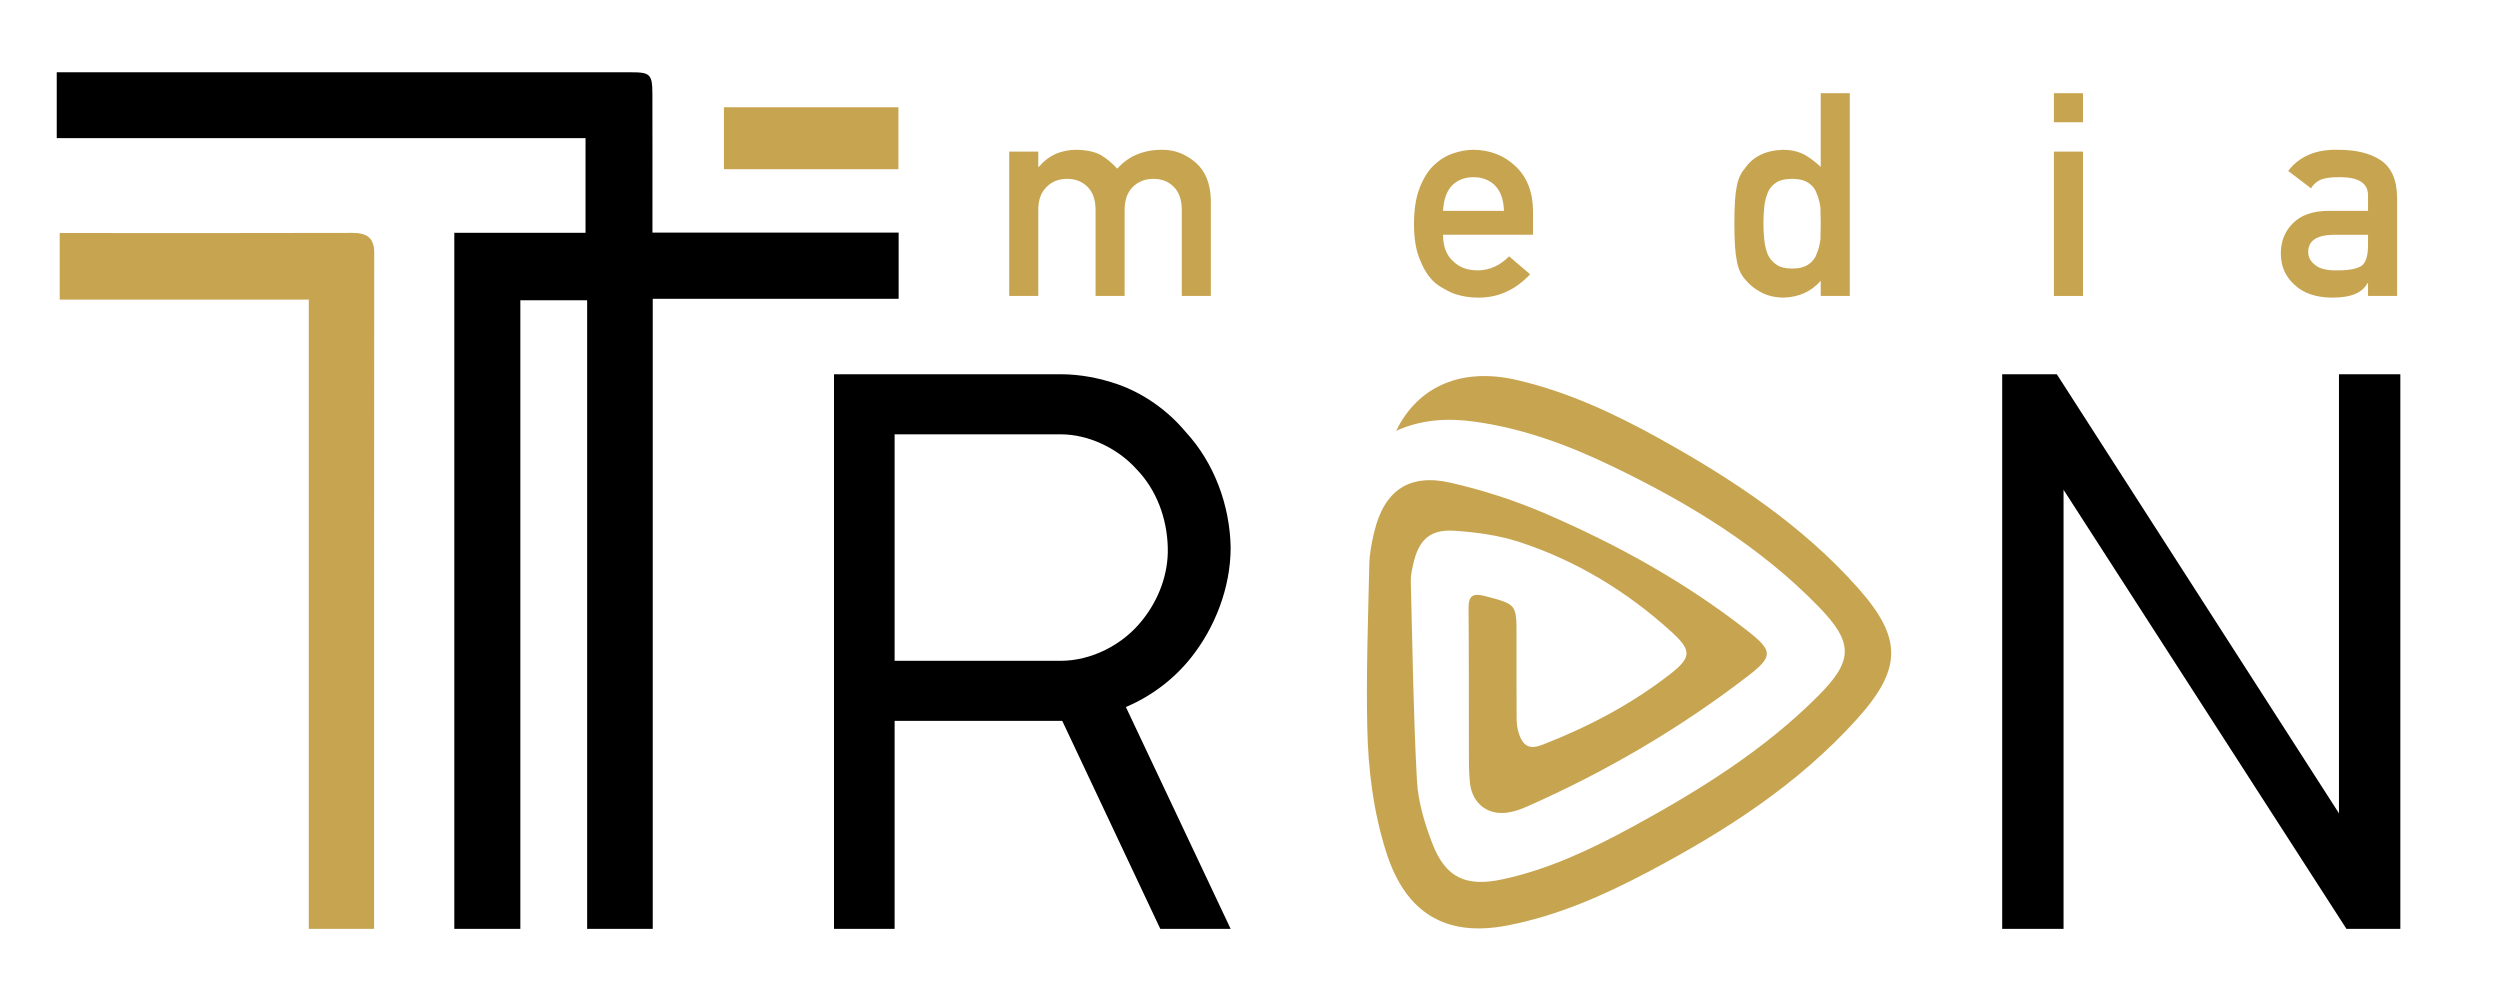
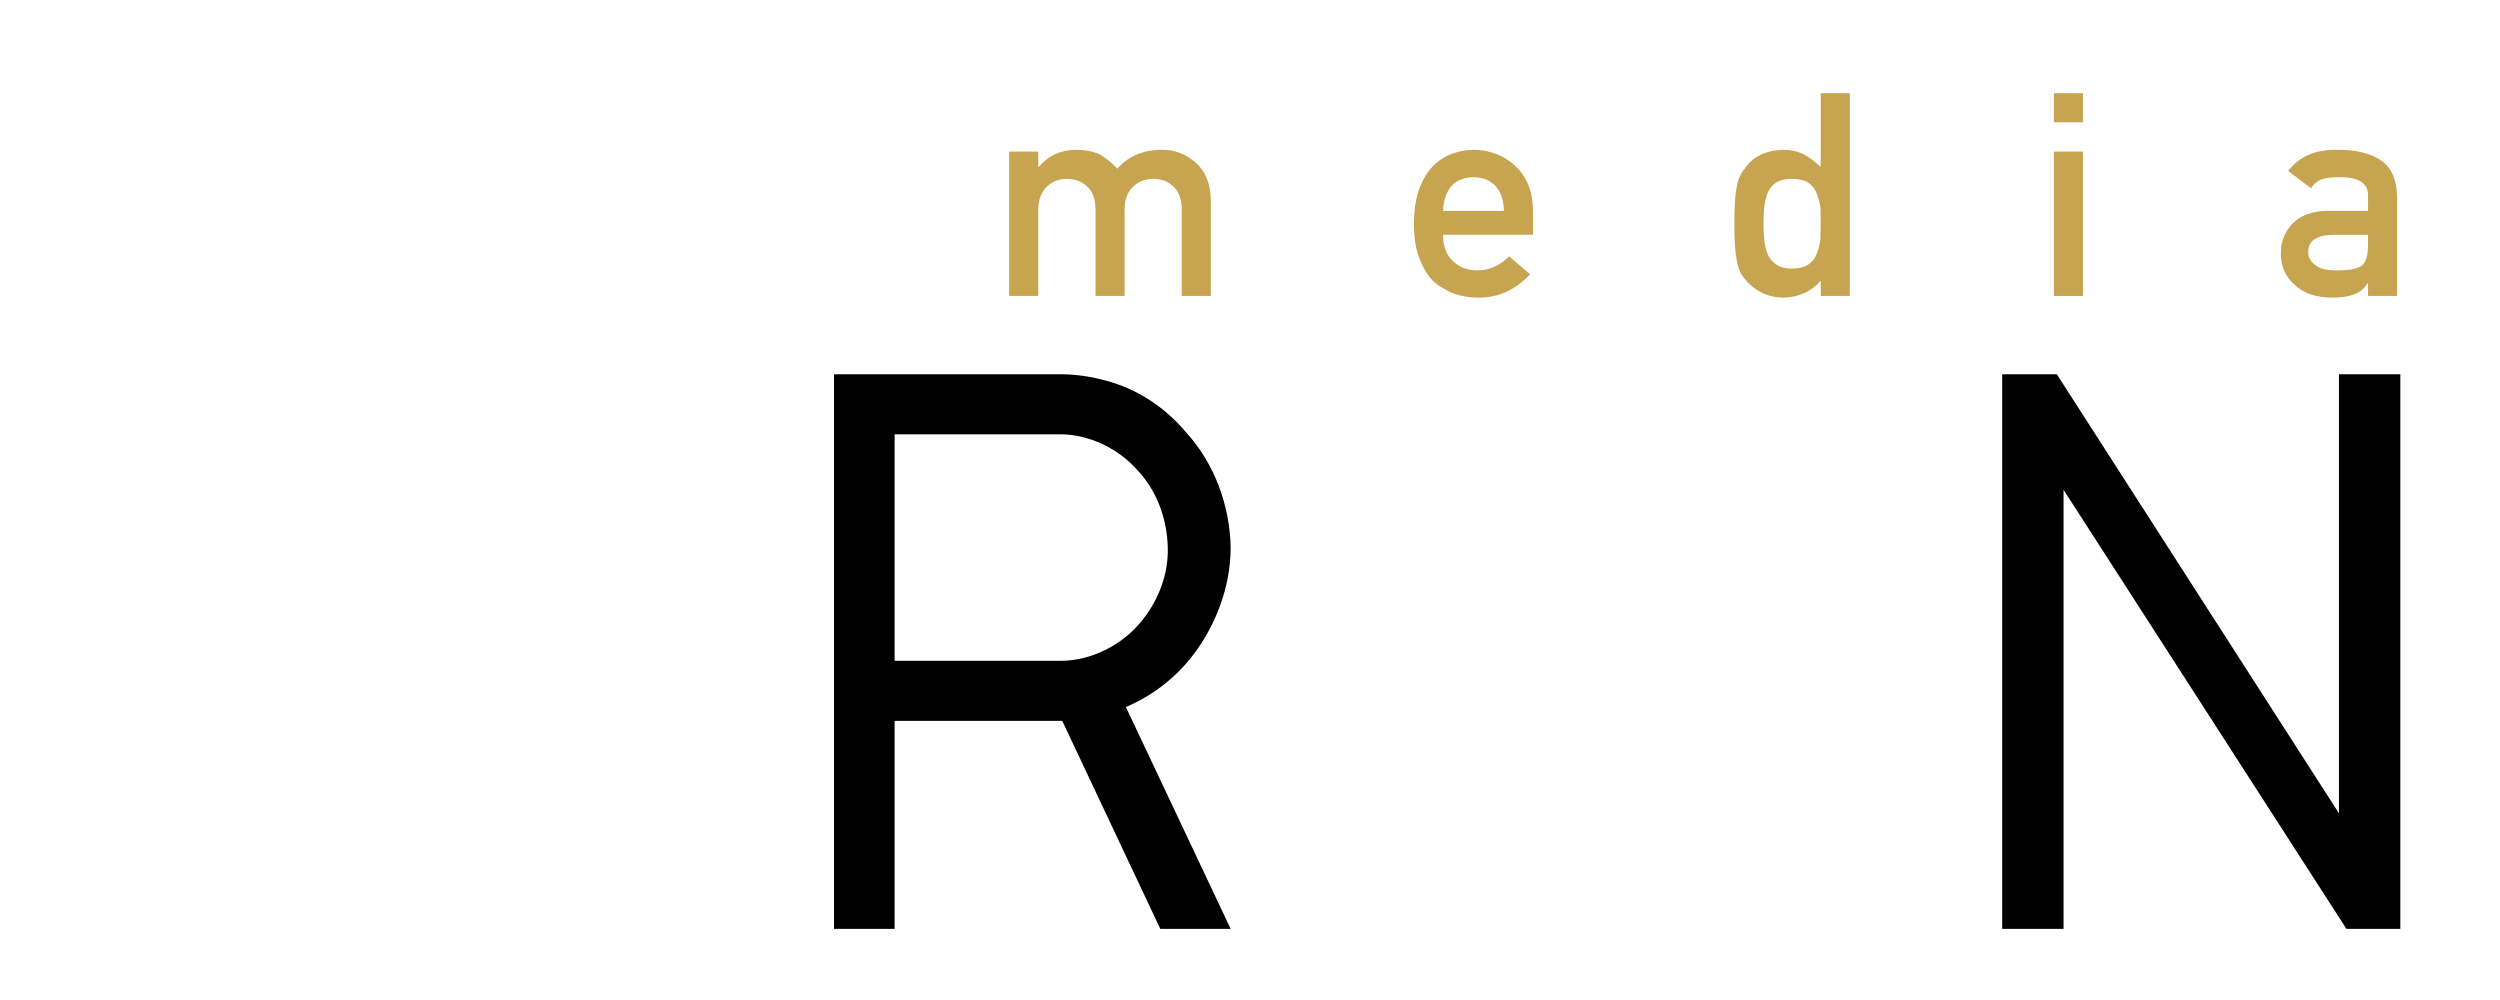
<svg xmlns="http://www.w3.org/2000/svg" xmlns:ns1="http://sodipodi.sourceforge.net/DTD/sodipodi-0.dtd" xmlns:ns2="http://www.inkscape.org/namespaces/inkscape" viewBox="0 0 350 140" height="140" width="350" xml:space="preserve" id="svg2" version="1.1" ns1:docname="TronMedia.svg">
  <ns1:namedview id="namedview92" pagecolor="#ffffff" bordercolor="#000000" borderopacity="0.25" ns2:showpageshadow="2" ns2:pageopacity="0.0" ns2:pagecheckerboard="0" ns2:deskcolor="#d1d1d1" showgrid="false" />
  <defs id="defs6">
    <clipPath id="clipPath18" clipPathUnits="userSpaceOnUse">
      <path id="path16" d="M 0,500 H 1000 V 0 H 0 Z" />
    </clipPath>
  </defs>
  <g transform="matrix(0.518,0,0,-0.518,-84.735,199.39)" id="g10">
    <g id="g12">
      <g clip-path="url(#clipPath18)" id="g14">
        <g transform="translate(436.338,343.948)" id="g20">
          <path id="path22" style="fill:#c7a450;fill-opacity:1;fill-rule:nonzero;stroke:none" d="m 0,0 h 7.855 v -4.134 h 0.15 c 2.58,3.082 5.976,4.623 10.186,4.623 2.706,-0.051 4.886,-0.514 6.539,-1.391 1.629,-0.977 3.12,-2.217 4.473,-3.72 3.057,3.457 7.154,5.16 12.291,5.111 3.232,0 6.188,-1.141 8.87,-3.421 2.655,-2.305 4.033,-5.688 4.134,-10.148 v -25.933 h -7.855 v 23.227 c 0,2.731 -0.714,4.811 -2.143,6.24 -1.428,1.452 -3.27,2.18 -5.524,2.18 -2.256,0 -4.11,-0.728 -5.563,-2.18 -1.479,-1.429 -2.218,-3.509 -2.218,-6.24 V -39.013 H 23.34 v 23.227 c 0,2.731 -0.714,4.811 -2.142,6.24 -1.454,1.452 -3.308,2.18 -5.563,2.18 -2.255,0 -4.096,-0.728 -5.525,-2.18 -1.503,-1.429 -2.255,-3.509 -2.255,-6.24 V -39.013 H 0 Z" />
        </g>
        <g transform="translate(570.058,327.937)" id="g24">
          <path id="path26" style="fill:#c7a450;fill-opacity:1;fill-rule:nonzero;stroke:none" d="m 0,0 c -0.101,3.031 -0.915,5.325 -2.443,6.879 -1.503,1.478 -3.434,2.217 -5.788,2.217 -2.356,0 -4.285,-0.739 -5.789,-2.217 C -15.498,5.325 -16.312,3.031 -16.463,0 Z m -16.463,-6.464 c 0,-3.133 0.902,-5.513 2.707,-7.141 1.678,-1.654 3.883,-2.481 6.614,-2.481 3.182,0 6.027,1.265 8.533,3.795 l 5.674,-4.848 c -3.983,-4.26 -8.669,-6.363 -14.056,-6.314 -2.055,0 -4.059,0.301 -6.014,0.902 -0.976,0.325 -1.93,0.764 -2.856,1.316 -0.977,0.475 -1.893,1.064 -2.743,1.766 -1.655,1.453 -2.996,3.483 -4.022,6.089 -1.128,2.505 -1.691,5.763 -1.691,9.772 0,3.858 0.488,7.066 1.465,9.622 0.977,2.606 2.23,4.66 3.758,6.164 1.554,1.528 3.295,2.631 5.225,3.307 1.903,0.677 3.783,1.015 5.638,1.015 C -3.771,16.45 0,14.983 3.082,12.103 6.214,9.171 7.805,5.136 7.855,0 v -6.464 z" />
        </g>
        <g transform="translate(647.964,336.582)" id="g28">
          <path id="path30" style="fill:#c7a450;fill-opacity:1;fill-rule:nonzero;stroke:none" d="m 0,0 c -1.854,0 -3.27,-0.313 -4.247,-0.94 -1.078,-0.676 -1.867,-1.603 -2.368,-2.781 -0.477,-1.179 -0.789,-2.456 -0.94,-3.834 -0.15,-1.478 -0.225,-2.994 -0.225,-4.548 0,-1.479 0.075,-2.918 0.225,-4.322 0.151,-1.478 0.463,-2.806 0.94,-3.983 0.501,-1.129 1.29,-2.056 2.368,-2.782 0.977,-0.702 2.393,-1.053 4.247,-1.053 1.854,0 3.319,0.377 4.397,1.128 1.078,0.727 1.817,1.678 2.218,2.857 0.501,1.177 0.839,2.492 1.015,3.946 0.05,1.428 0.075,2.831 0.075,4.209 0,1.504 -0.025,2.945 -0.075,4.323 -0.176,1.377 -0.514,2.655 -1.015,3.833 -0.401,1.177 -1.14,2.13 -2.218,2.856 C 3.319,-0.364 1.854,0 0,0 m 7.705,-27.55 c -2.581,-2.931 -5.952,-4.447 -10.11,-4.548 -2.356,0.051 -4.373,0.539 -6.052,1.467 -1.754,0.902 -3.22,2.104 -4.397,3.608 -1.078,1.226 -1.792,2.893 -2.142,4.998 -0.427,2.004 -0.64,5.312 -0.64,9.922 0,4.686 0.213,8.018 0.64,9.998 0.35,2.004 1.064,3.621 2.142,4.849 2.205,3.282 5.688,4.985 10.449,5.111 2.004,0 3.858,-0.414 5.562,-1.24 C 4.735,5.737 6.251,4.609 7.705,3.232 v 19.92 h 7.856 V -31.647 H 7.705 Z" />
        </g>
        <path id="path32" style="fill:#c7a450;fill-opacity:1;fill-rule:nonzero;stroke:none" d="m 718.691,343.948 h 7.855 v -39.013 h -7.855 z m 0,15.786 h 7.855 v -7.856 h -7.855 z" />
        <g transform="translate(803.589,321.472)" id="g34">
          <path id="path36" style="fill:#c7a450;fill-opacity:1;fill-rule:nonzero;stroke:none" d="m 0,0 h -9.396 c -4.562,-0.101 -6.817,-1.667 -6.766,-4.698 0,-1.329 0.588,-2.456 1.766,-3.383 1.128,-1.027 2.995,-1.541 5.601,-1.541 3.281,-0.05 5.6,0.338 6.953,1.166 C -0.615,-7.63 0,-5.75 0,-2.819 Z m 0,-13.08 h -0.15 c -0.728,-1.328 -1.856,-2.305 -3.383,-2.931 -1.504,-0.652 -3.584,-0.977 -6.239,-0.977 -4.361,0.051 -7.718,1.202 -10.074,3.457 -2.48,2.205 -3.72,5.024 -3.72,8.457 0,3.282 1.077,6 3.232,8.156 2.154,2.204 5.312,3.332 9.472,3.382 H 0 v 4.097 c 0.05,3.432 -2.619,5.099 -8.006,4.999 -1.954,0 -3.495,-0.201 -4.623,-0.601 -1.179,-0.477 -2.104,-1.278 -2.781,-2.406 l -6.164,4.699 c 2.981,3.909 7.379,5.812 13.192,5.713 4.91,0.049 8.832,-0.879 11.764,-2.782 C 6.313,18.228 7.804,14.87 7.854,10.11 V -16.538 H 0 Z" />
        </g>
-         <path id="path38" style="fill:#c7a450;fill-opacity:1;fill-rule:nonzero;stroke:none" d="m 406.4,339.193 h -47.164 v 16.746 H 406.4 Z" />
        <g transform="translate(405.37,206.327)" id="g40">
          <path id="path42" style="fill:#000000;fill-opacity:1;fill-rule:nonzero;stroke:none" d="m 0,0 h 44.905 c 8.09,0 16.788,4.163 22.249,11.242 4.248,5.414 6.877,12.284 6.675,19.363 -0.203,7.911 -3.034,15.615 -8.496,21.235 -5.056,5.621 -12.945,9.371 -20.428,9.371 L 0,61.211 Z M 62.502,-12.491 90.82,-72.452 H 71.806 L 45.309,-16.238 H 44.905 0 V -72.452 H -16.384 V 77.449 h 61.289 c 5.259,0 10.518,-1.04 15.372,-2.707 C 67.356,72.244 73.829,67.663 78.684,61.835 86.37,53.507 90.617,42.057 90.82,30.605 90.82,19.779 86.572,8.953 80.099,0.834 75.448,-4.996 69.379,-9.577 62.502,-12.491" />
        </g>
        <g transform="translate(795.734,165.105)" id="g44">
          <path id="path46" style="fill:#000000;fill-opacity:1;fill-rule:nonzero;stroke:none" d="M 0,0 V 118.672 H 16.586 V -31.229 H 2.023 L -74.436,87.442 V -31.229 h -16.586 v 149.901 h 14.766 z" />
        </g>
        <g transform="translate(247.038,133.875)" id="g48">
-           <path id="path50" style="fill:#c7a450;fill-opacity:1;fill-rule:nonzero;stroke:none" d="m 0,0 h 17.632 c 0.005,0.123 0.01,0.246 0.01,0.367 0.008,60.764 -0.005,121.529 0.045,182.293 0.003,4.232 -2.071,5.453 -5.94,5.442 -23.95,-0.073 -47.901,-0.036 -71.852,-0.036 h -7.215 v -17.99 H 0 Z" />
-         </g>
+           </g>
        <g transform="translate(321.834,322.002)" id="g52">
-           <path id="path54" style="fill:#000000;fill-opacity:1;fill-rule:nonzero;stroke:none" d="m 0,0 h -35.469 v -188.127 h 17.85 V -18.24 H 0.435 v -169.887 h 17.729 v 170.29 H 84.622 V 0.061 H 18.083 c 0,12.811 0.023,25.059 -0.012,37.307 -0.015,5.53 -0.545,6.022 -5.916,6.022 -50.11,0.002 -100.219,10e-4 -150.328,0 h -4.745 V 25.592 H 0 Z" />
-         </g>
+           </g>
        <g transform="translate(540.931,268.494)" id="g56">
-           <path id="path58" style="fill:#c7a450;fill-opacity:1;fill-rule:nonzero;stroke:none" d="m 0,0 c 5.918,12.157 17.788,17.126 32.433,13.764 13.785,-3.165 26.466,-9.073 38.725,-15.881 19.737,-10.961 38.474,-23.326 53.587,-40.299 12.103,-13.592 12.041,-21.875 -0.153,-35.43 -15.915,-17.692 -35.651,-30.369 -56.546,-41.397 -12.058,-6.364 -24.491,-11.859 -38.021,-14.462 -16.731,-3.22 -27.474,3.429 -32.675,19.684 -3.544,11.08 -4.935,22.471 -5.173,33.93 -0.305,14.666 0.229,29.353 0.557,44.028 0.066,2.903 0.643,5.837 1.321,8.679 2.674,11.211 9.394,15.927 20.681,13.337 8.587,-1.971 17.121,-4.701 25.209,-8.172 19.65,-8.432 38.302,-18.737 55.151,-31.97 6.749,-5.301 6.818,-6.816 -0.058,-12.109 -18.477,-14.224 -38.522,-25.917 -59.887,-35.352 -2.173,-0.96 -4.698,-1.732 -7.021,-1.64 -4.602,0.182 -7.72,3.471 -8.21,8.194 -0.315,3.037 -0.267,6.118 -0.275,9.18 -0.039,12.645 0.033,25.291 -0.091,37.935 -0.033,3.455 1.203,4.165 4.444,3.31 8.495,-2.24 8.521,-2.142 8.522,-10.638 0,-7.408 -0.027,-14.816 0.025,-22.224 0.01,-1.383 0.137,-2.826 0.553,-4.134 1.136,-3.574 2.91,-4.547 6.384,-3.201 12.402,4.805 24.093,10.956 34.587,19.128 5.802,4.518 5.82,6.421 0.258,11.467 -11.917,10.814 -25.489,19.084 -40.808,24.144 -5.638,1.862 -11.751,2.709 -17.709,3.11 -6.698,0.452 -9.751,-2.448 -11.222,-9.076 -0.33,-1.488 -0.682,-3.025 -0.644,-4.531 0.456,-17.982 0.689,-35.979 1.663,-53.936 0.312,-5.737 2.081,-11.579 4.168,-16.999 3.575,-9.284 9.108,-11.785 18.948,-9.667 12.584,2.709 24.061,8.165 35.236,14.252 18.096,9.858 35.523,20.722 50.159,35.394 9.432,9.456 9.497,14.314 0.128,23.968 C 98.221,-31.104 78.798,-19.392 58.189,-9.489 46.466,-3.855 34.322,0.633 21.312,2.453 14.085,3.463 7.021,3.148 0,0" />
-         </g>
+           </g>
      </g>
    </g>
  </g>
</svg>